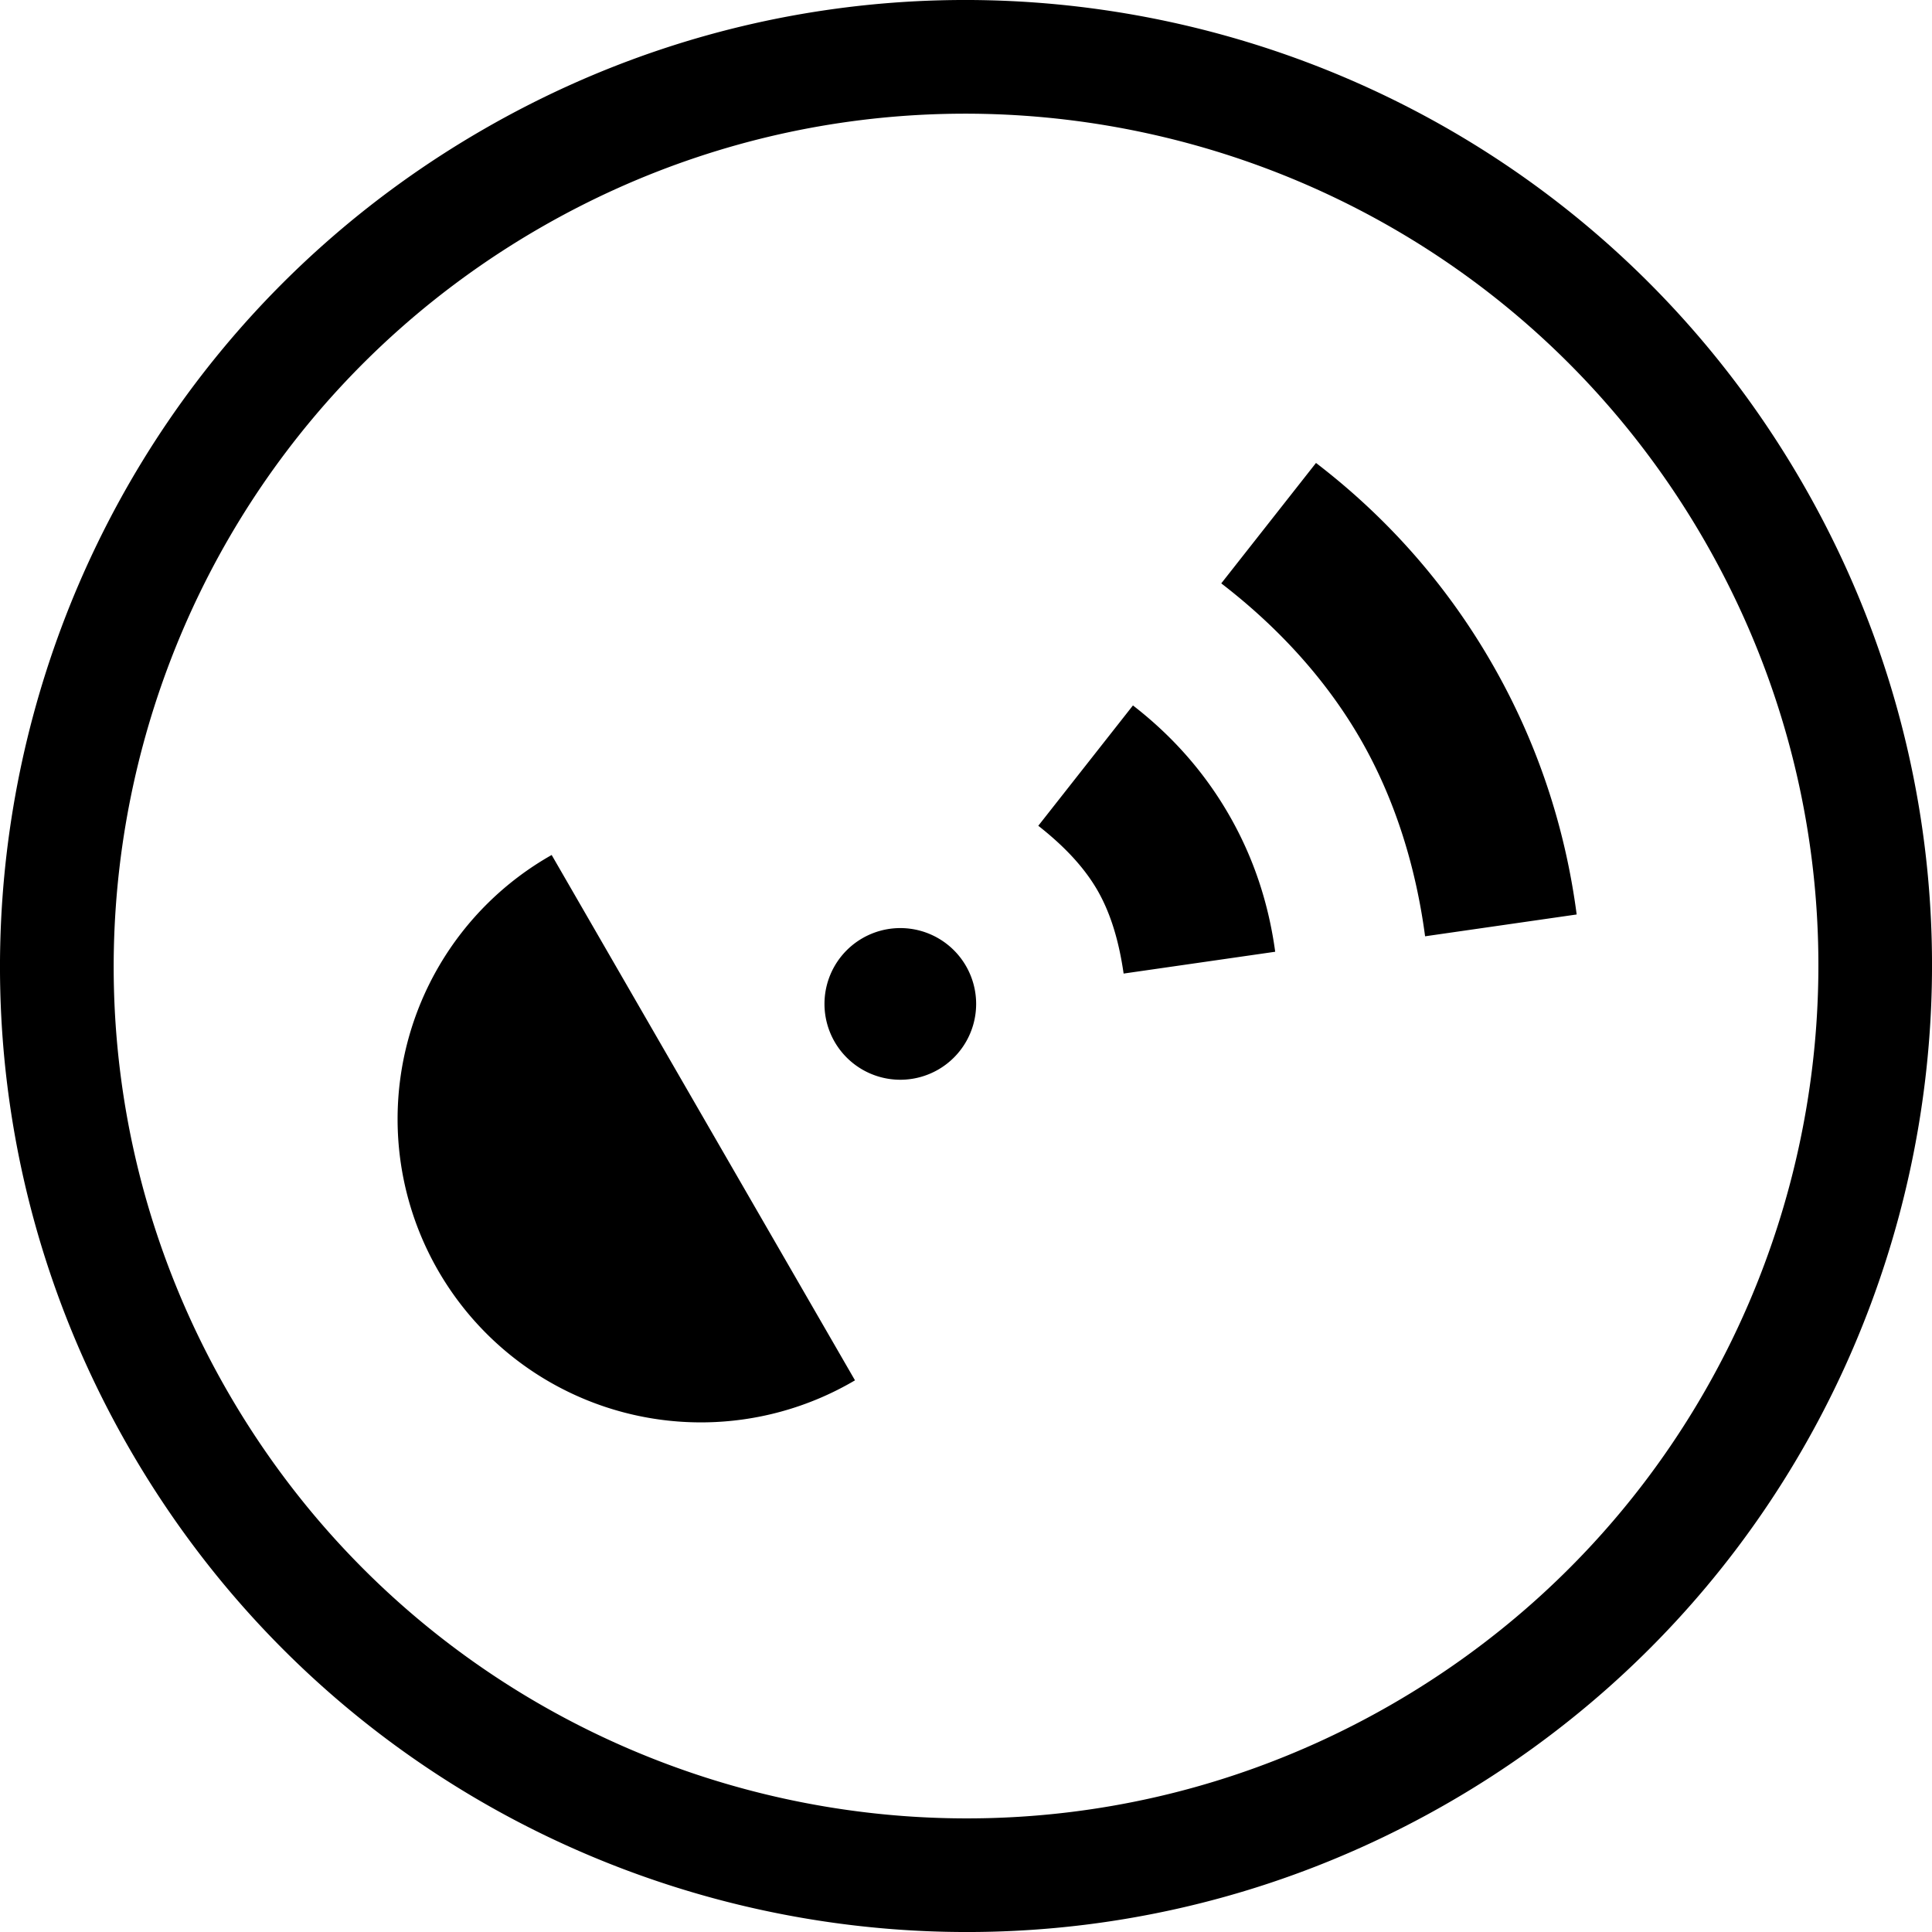
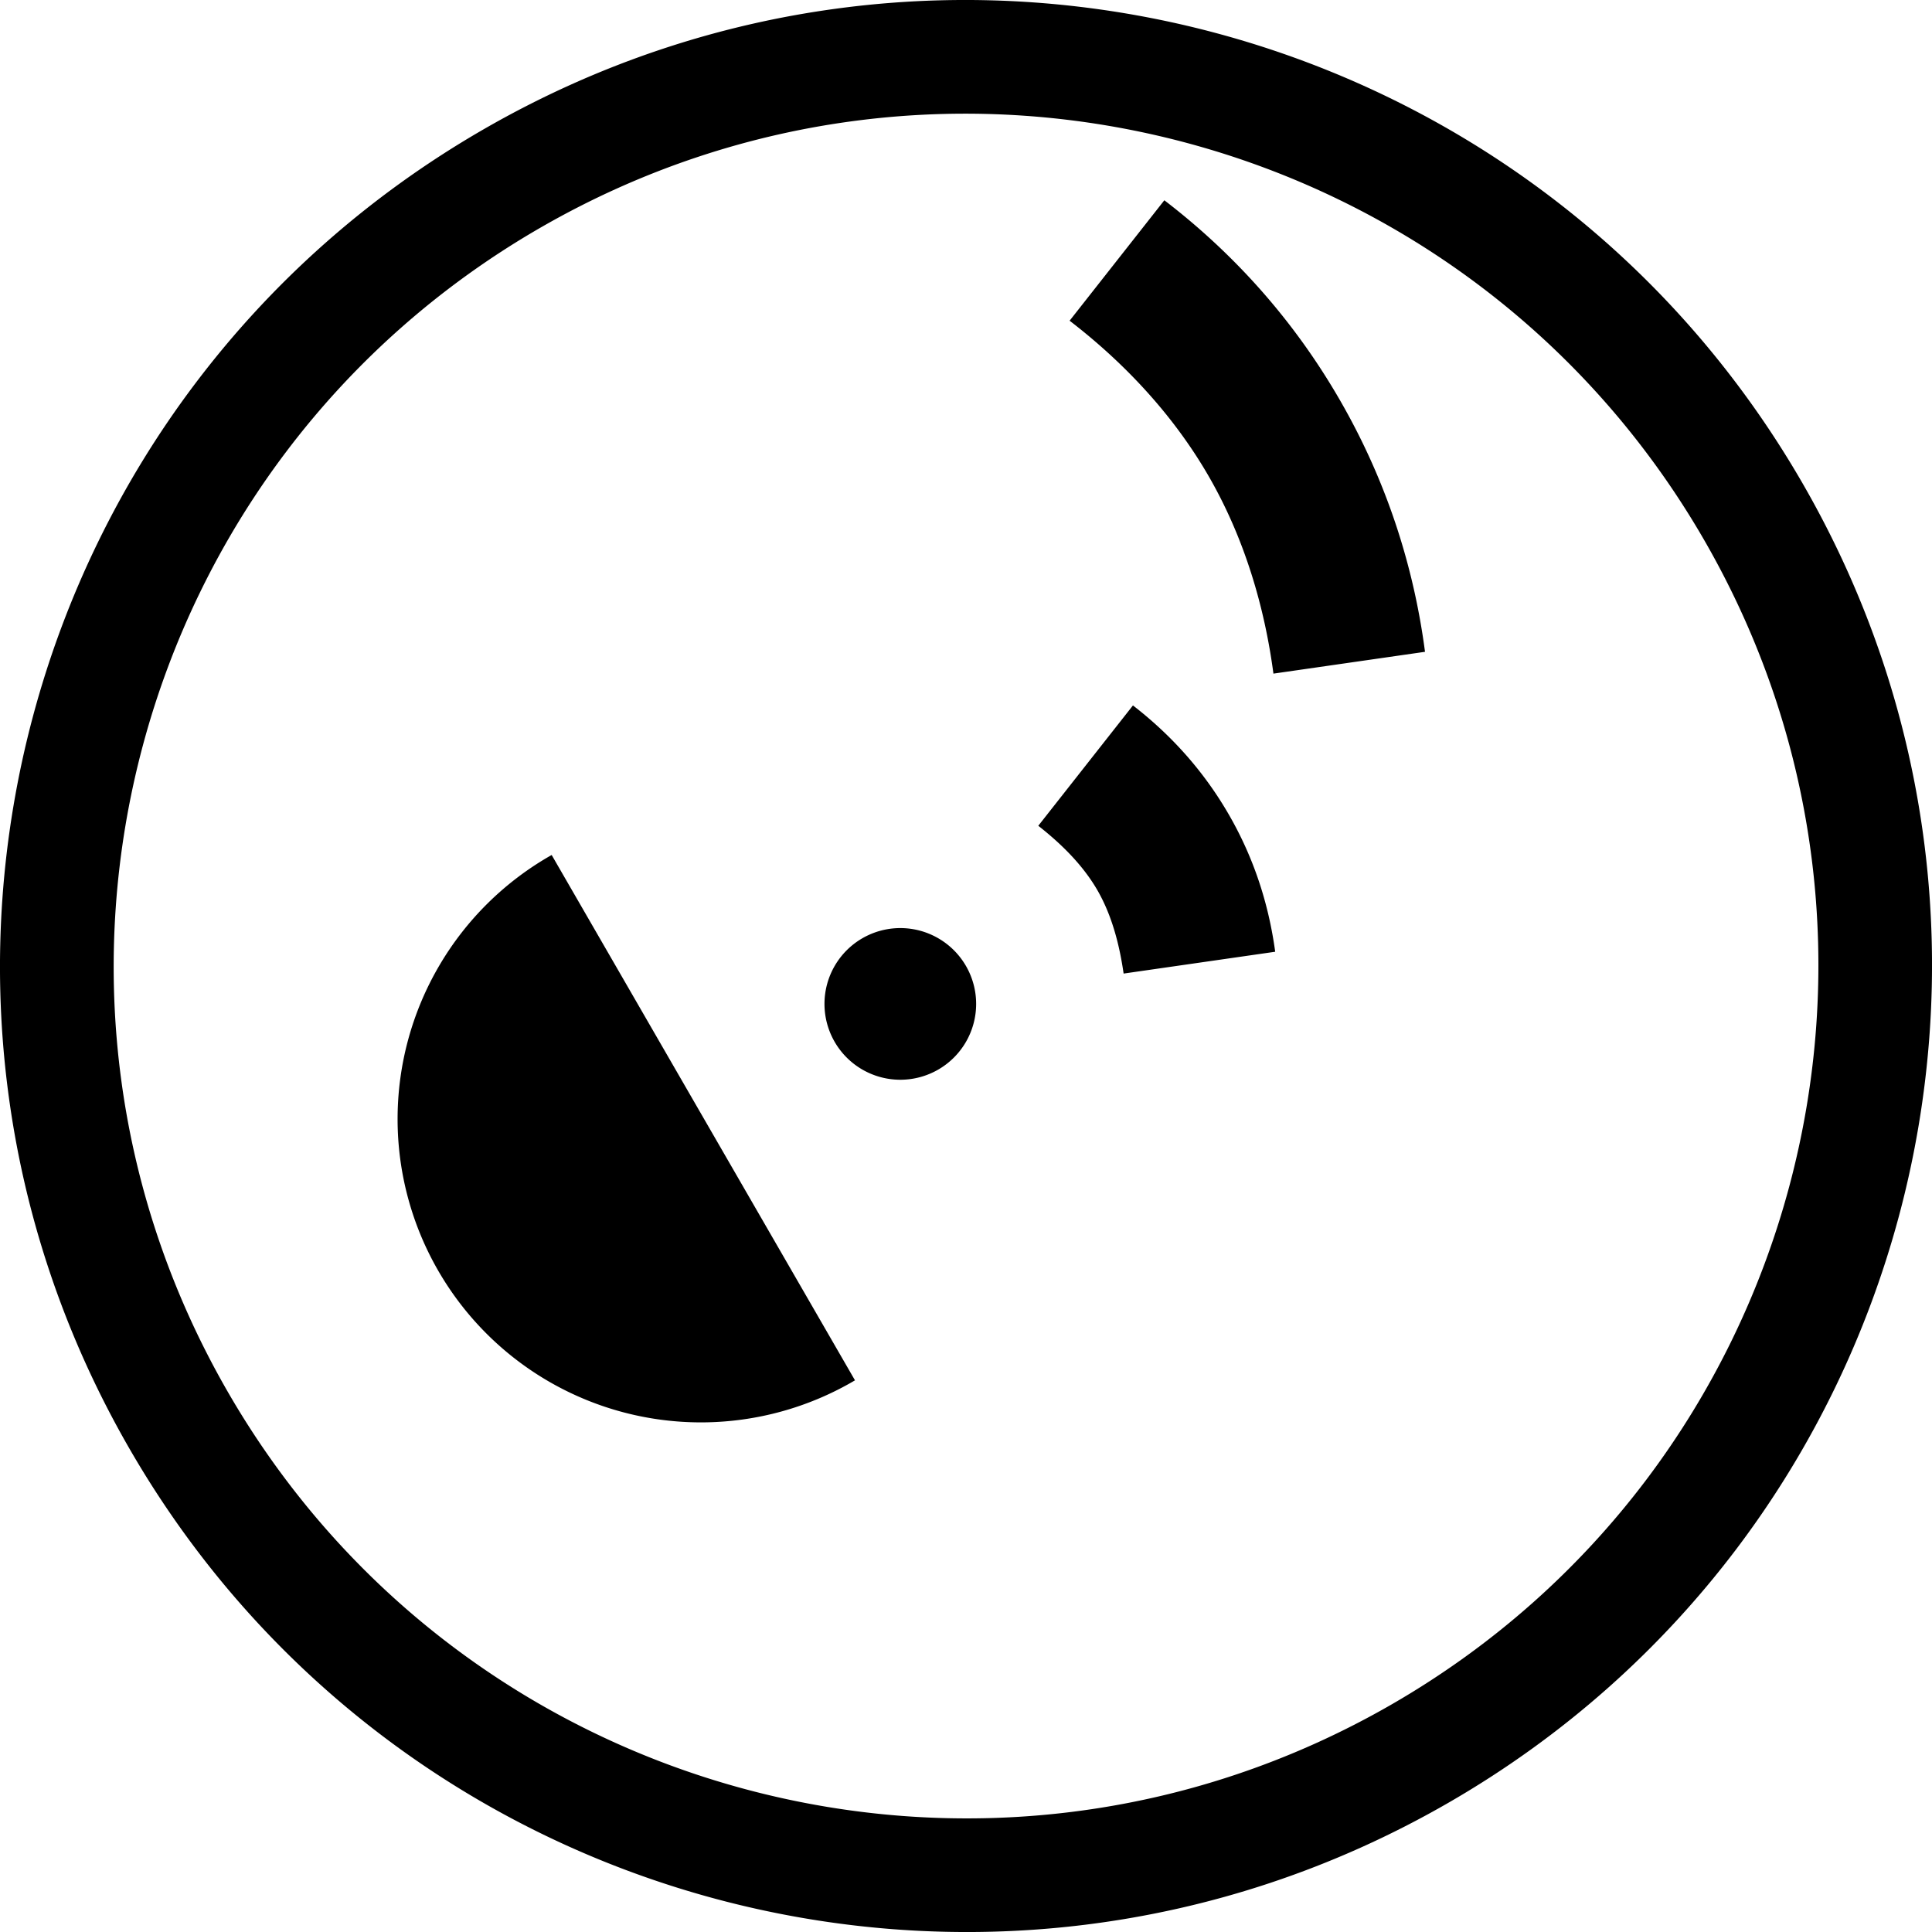
<svg xmlns="http://www.w3.org/2000/svg" fill="#000" role="img" viewBox="0 0 24 24">
  <title>Traccar</title>
-   <path d="M6.001 1.61C.262 4.923-1.704 12.26 1.61 17.999c3.313 5.739 10.651 7.705 16.389 4.392 5.739-3.313 7.705-10.651 4.392-16.389C19.078.262 11.74-1.704 6.001 1.61m.706 1.222c5.064-2.923 11.538-1.188 14.462 3.875 2.923 5.064 1.188 11.538-3.875 14.462-5.064 2.923-11.538 1.188-14.462-3.875C-.091 12.23 1.644 5.756 6.707 2.832m3.914 14.315a3.768 3.768 0 1 1-3.768-6.526l1.884 3.263Zm5.726-11.395-1.176 1.495c.665.511 1.279 1.156 1.725 1.927s.697 1.626.807 2.457l1.883-.271c-.141-1.074-.483-2.132-1.058-3.128-.575-.997-1.32-1.822-2.18-2.481M14.074 8.763l-1.176 1.495c.275.216.548.479.734.8.185.321.276.69.326 1.036l1.883-.271c-.08-.588-.262-1.161-.577-1.706-.315-.545-.72-.99-1.189-1.353Zm-3.832 3.708a.942.942 0 1 0 1.884 0 .942.942 0 1 0-1.884 0" />
+   <path d="M6.001 1.61C.262 4.923-1.704 12.26 1.61 17.999c3.313 5.739 10.651 7.705 16.389 4.392 5.739-3.313 7.705-10.651 4.392-16.389C19.078.262 11.74-1.704 6.001 1.61m.706 1.222c5.064-2.923 11.538-1.188 14.462 3.875 2.923 5.064 1.188 11.538-3.875 14.462-5.064 2.923-11.538 1.188-14.462-3.875C-.091 12.23 1.644 5.756 6.707 2.832m3.914 14.315a3.768 3.768 0 1 1-3.768-6.526l1.884 3.263m5.726-11.395-1.176 1.495c.665.511 1.279 1.156 1.725 1.927s.697 1.626.807 2.457l1.883-.271c-.141-1.074-.483-2.132-1.058-3.128-.575-.997-1.32-1.822-2.18-2.481M14.074 8.763l-1.176 1.495c.275.216.548.479.734.8.185.321.276.69.326 1.036l1.883-.271c-.08-.588-.262-1.161-.577-1.706-.315-.545-.72-.99-1.189-1.353Zm-3.832 3.708a.942.942 0 1 0 1.884 0 .942.942 0 1 0-1.884 0" />
</svg>